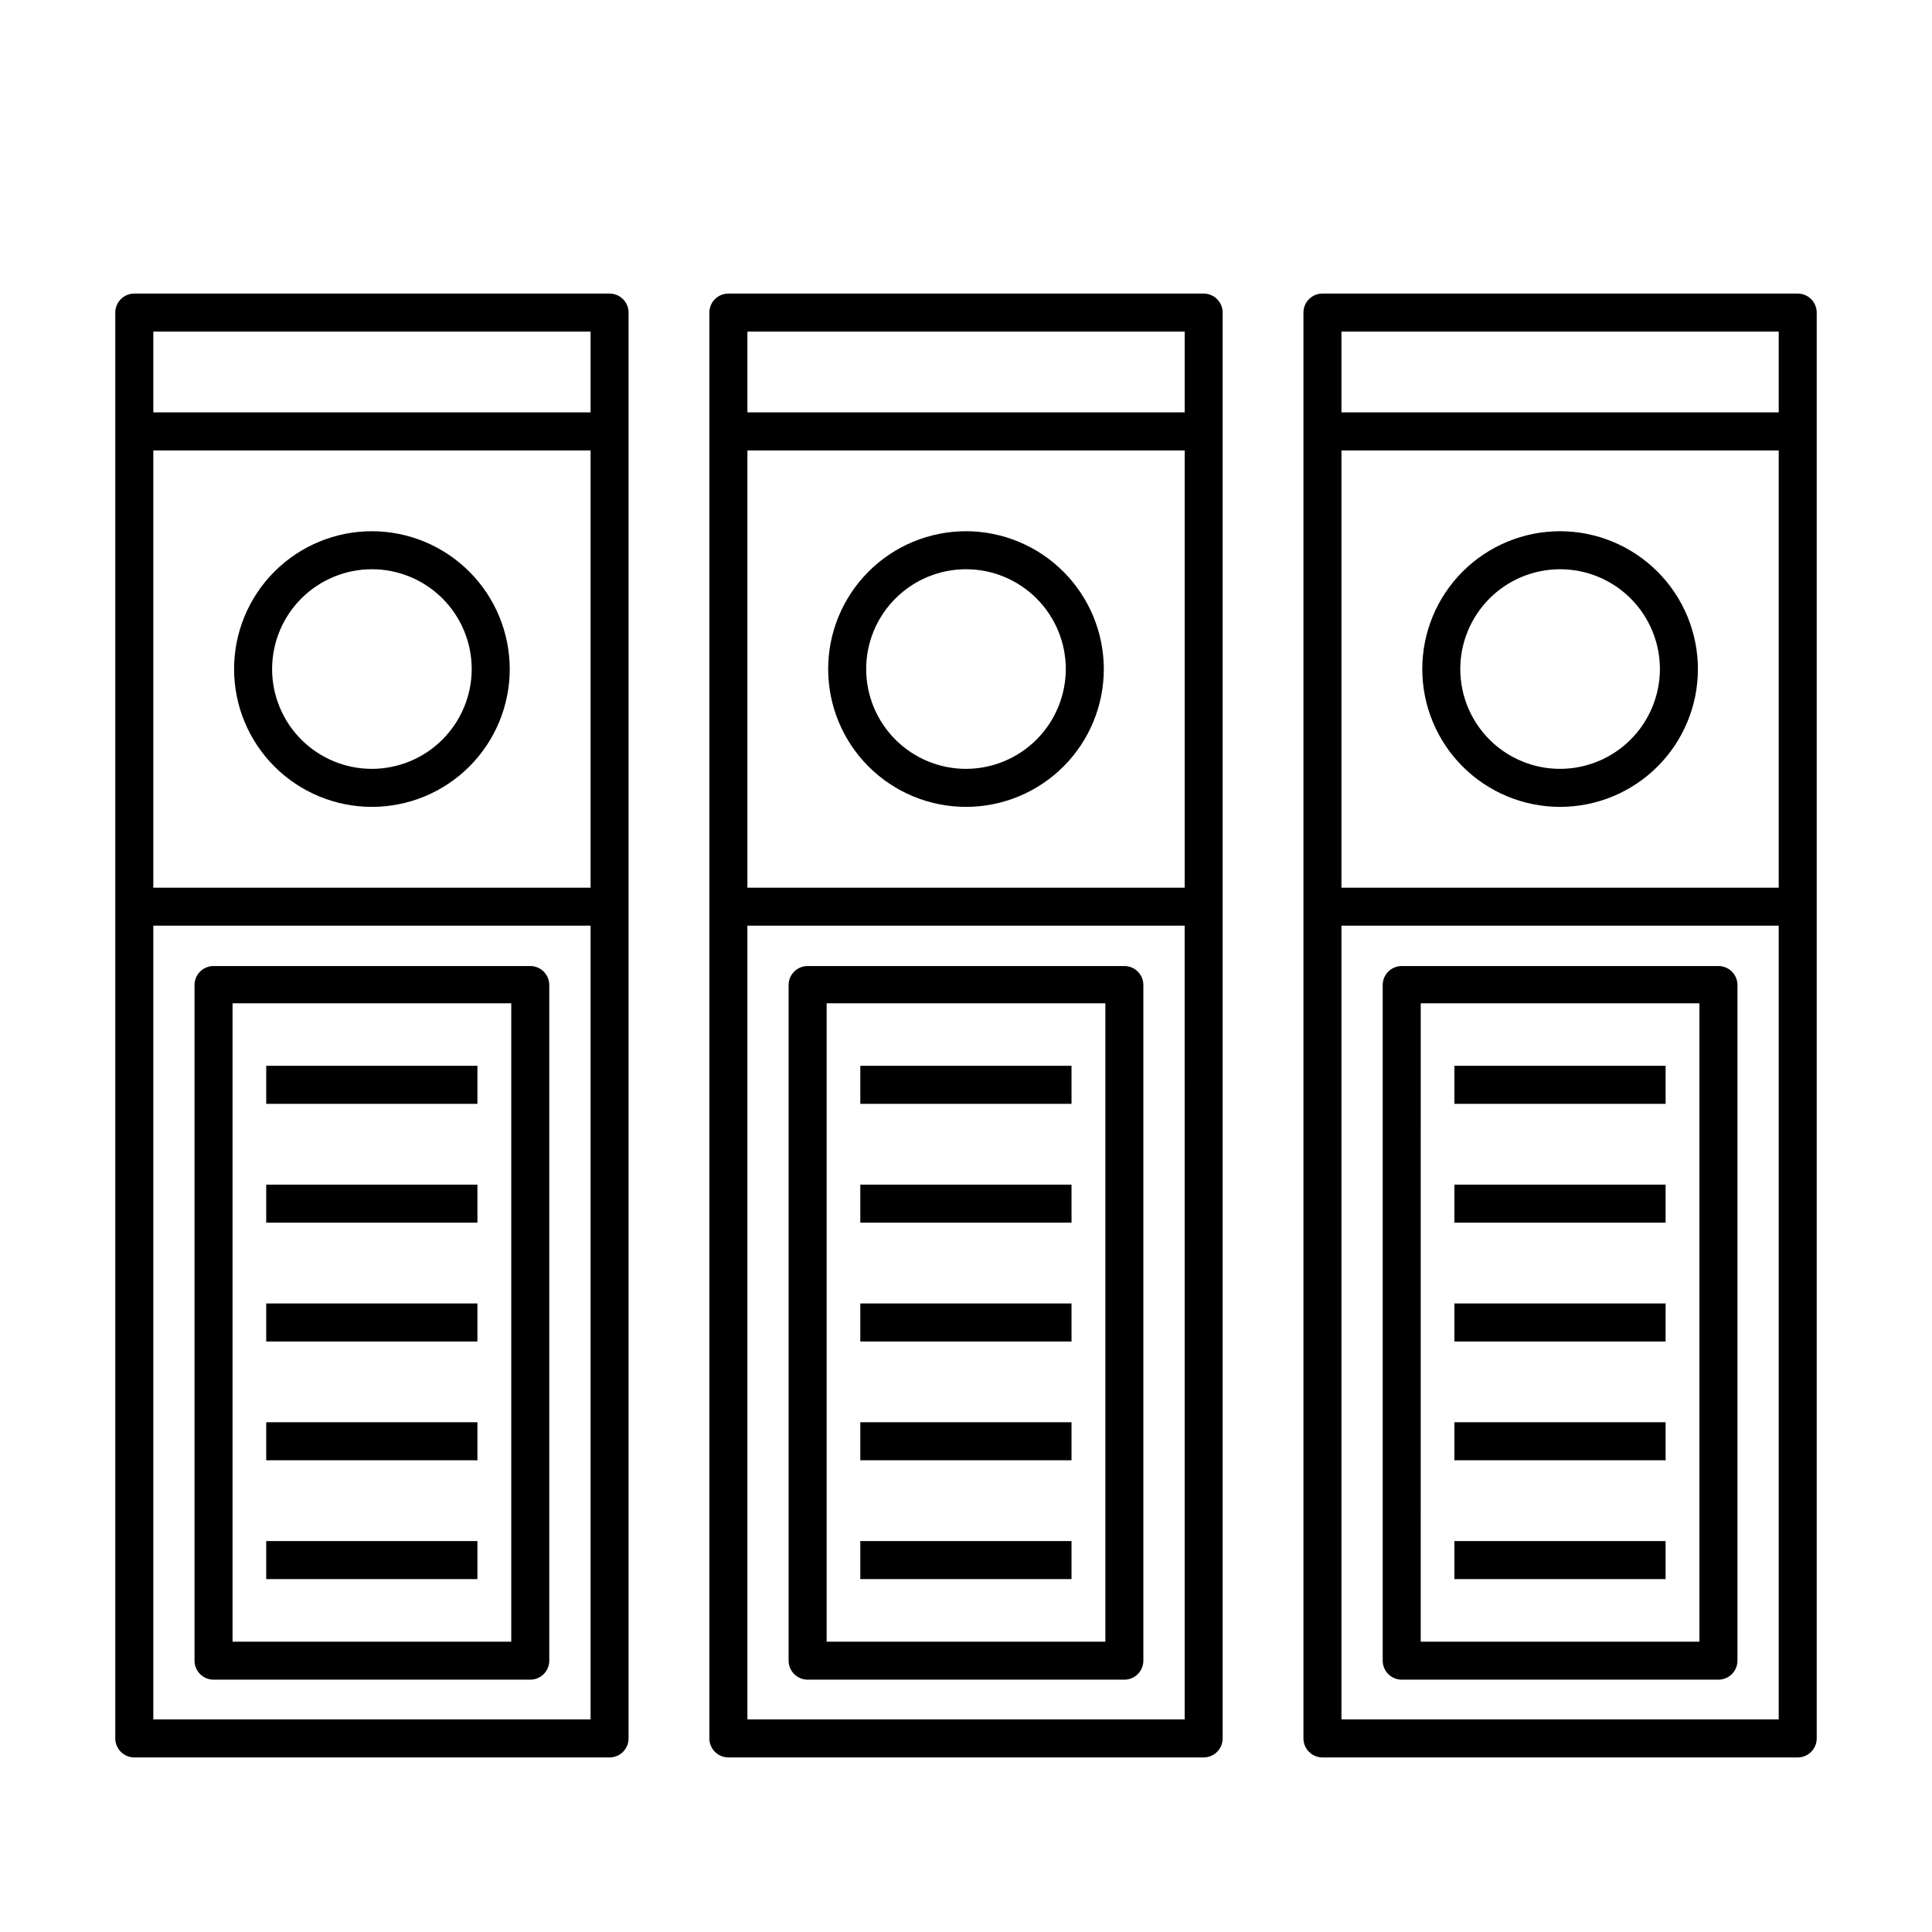
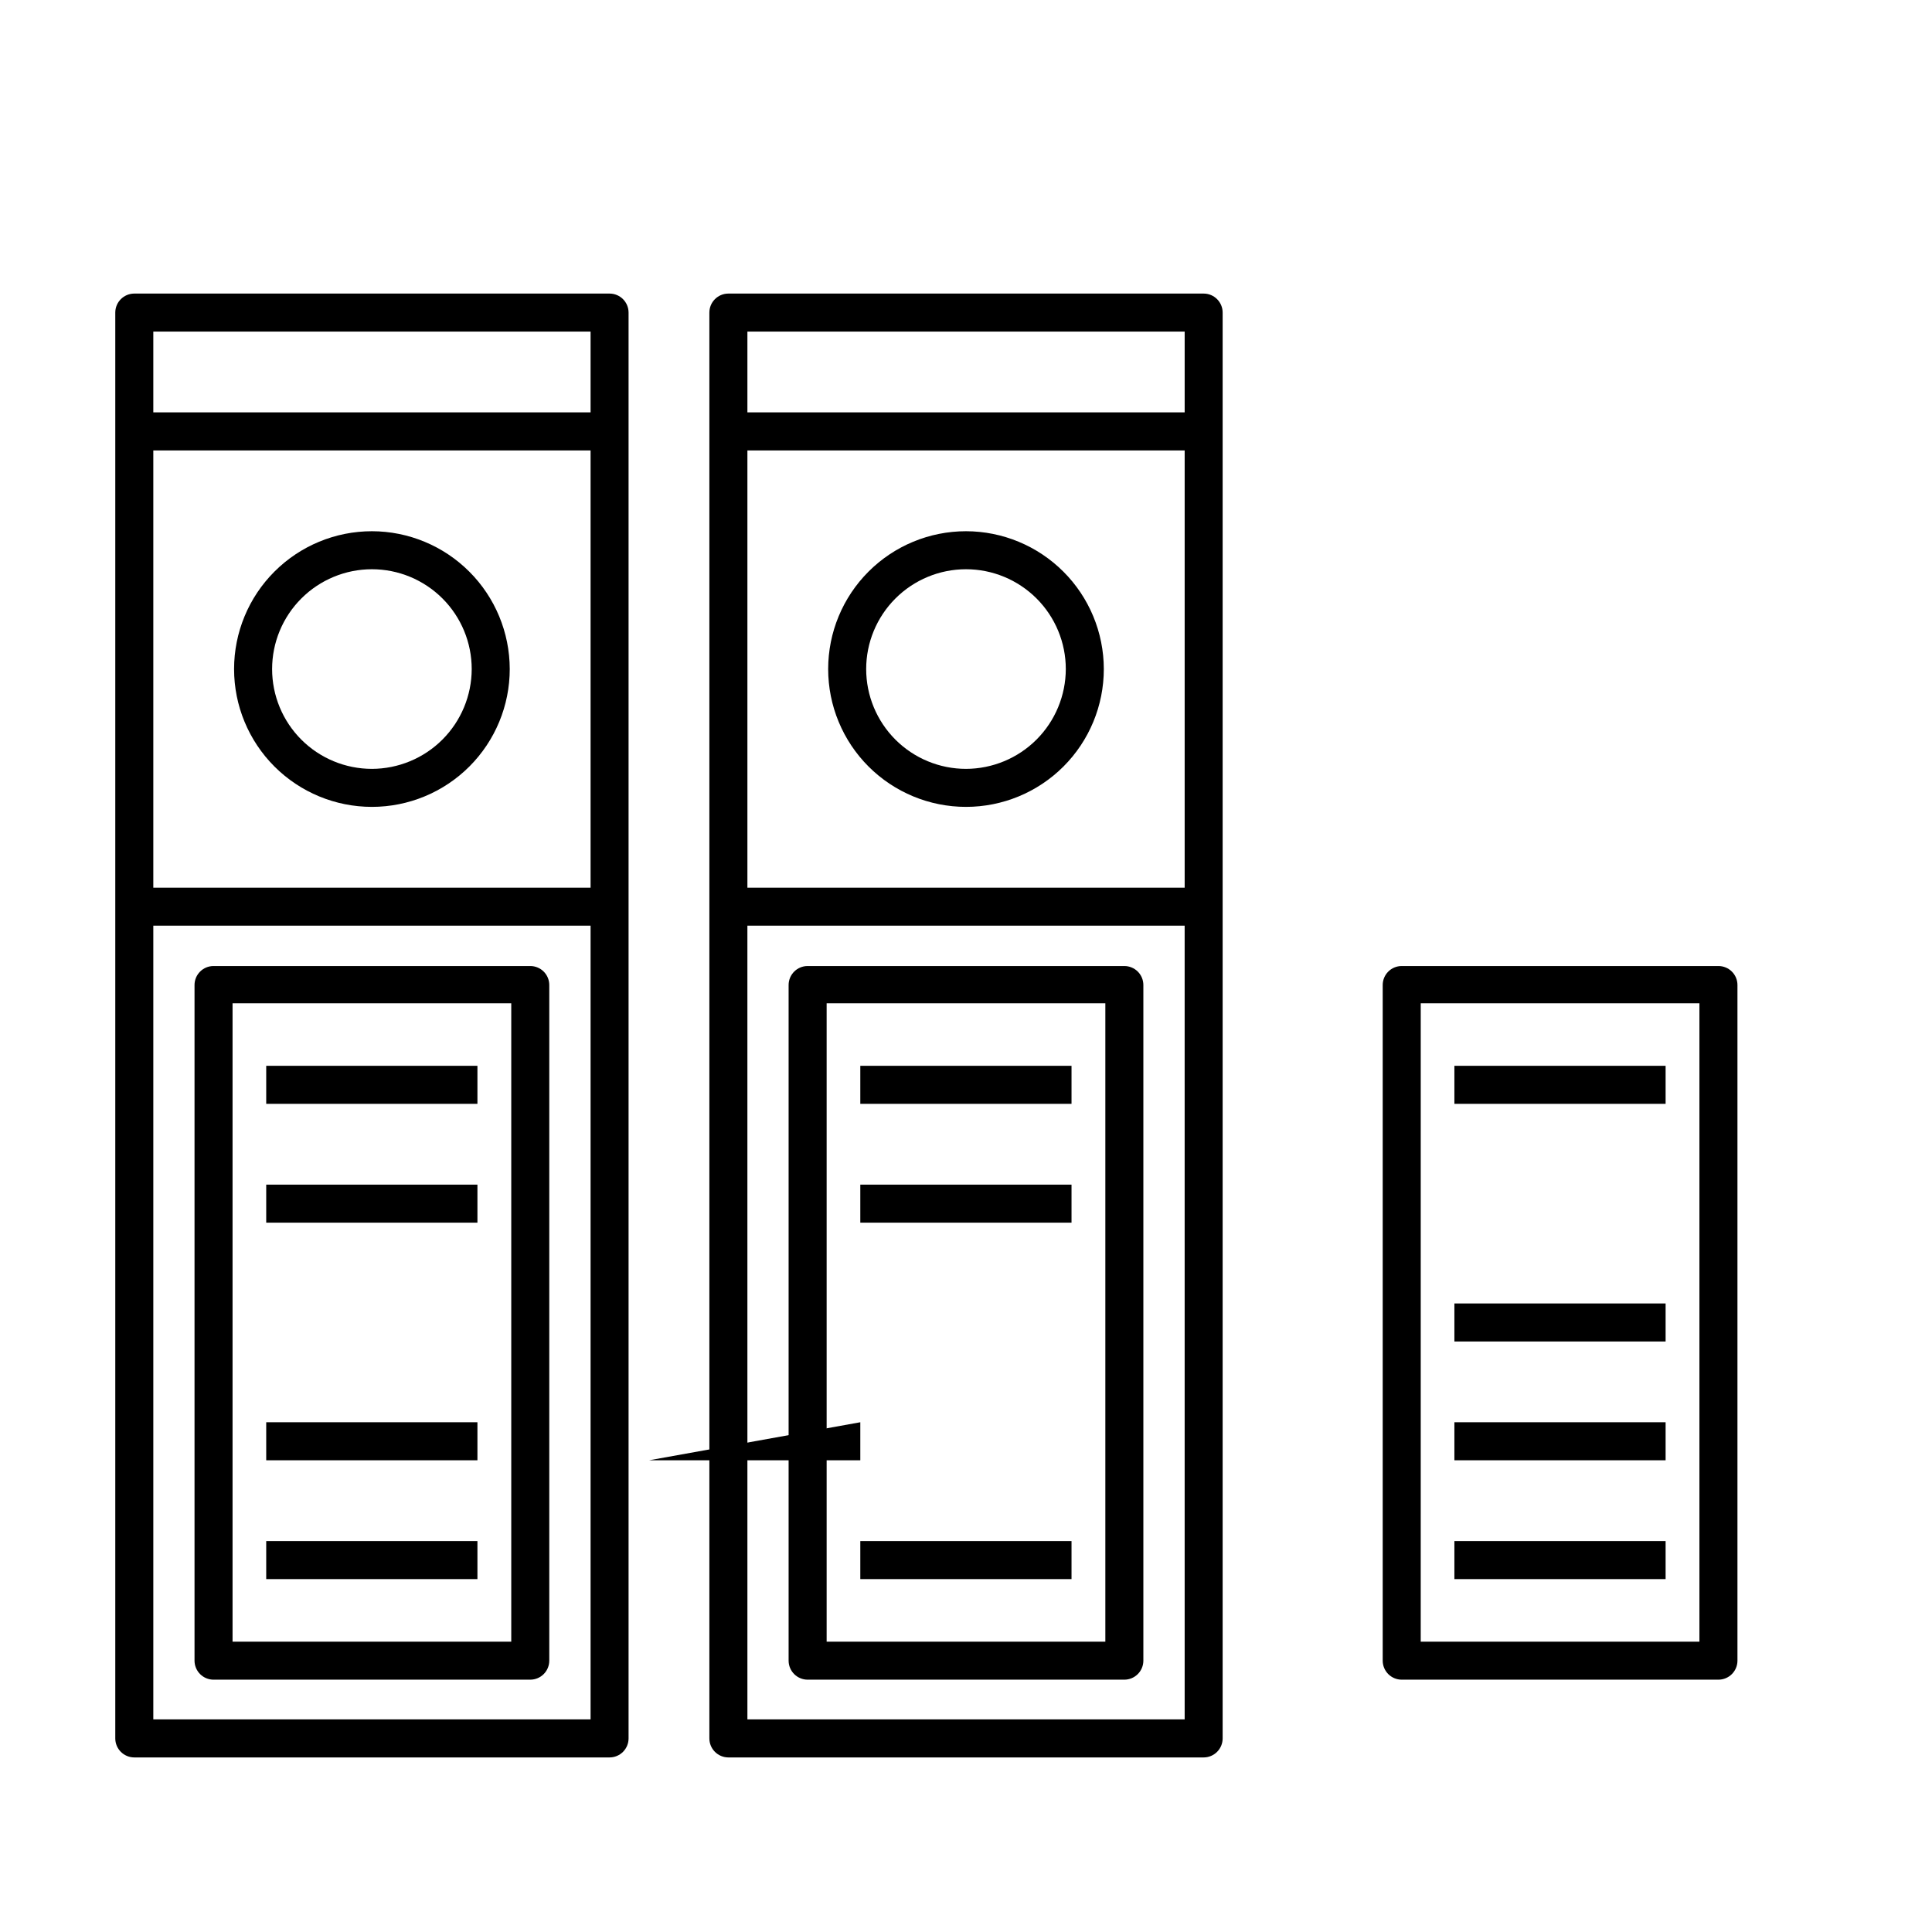
<svg xmlns="http://www.w3.org/2000/svg" fill="#000000" width="800px" height="800px" version="1.1" viewBox="144 144 512 512">
  <g>
    <path d="m305.54 221.8h-125.95c-2.781 0-5.039 2.258-5.039 5.039v377.86c0 1.336 0.531 2.617 1.477 3.562 0.945 0.945 2.227 1.477 3.562 1.477h125.95c1.336 0 2.617-0.531 3.562-1.477 0.945-0.945 1.477-2.227 1.477-3.562v-377.86c0-2.781-2.258-5.039-5.039-5.039zm-120.91 10.078h115.88v21.41h-115.88zm0 31.488h115.88v115.88h-115.88zm115.88 336.29h-115.88v-210.34h115.88z" />
    <path d="m200.59 589.13h83.934c1.34 0 2.621-0.531 3.562-1.477 0.945-0.945 1.477-2.227 1.477-3.562v-179.05c0-1.336-0.531-2.617-1.477-3.562-0.941-0.941-2.223-1.473-3.562-1.473h-83.934c-2.781 0-5.039 2.254-5.039 5.035v179.05c0 1.336 0.531 2.617 1.477 3.562 0.945 0.945 2.227 1.477 3.562 1.477zm5.039-179.25h73.859v169.18h-73.859z" />
    <path d="m242.56 284.78c-9.688 0-18.977 3.848-25.828 10.699-6.852 6.848-10.699 16.141-10.699 25.828s3.848 18.977 10.699 25.828c6.852 6.848 16.141 10.695 25.828 10.695s18.977-3.848 25.828-10.695c6.848-6.852 10.699-16.141 10.699-25.828-0.016-9.684-3.867-18.969-10.715-25.812-6.848-6.848-16.129-10.703-25.812-10.715zm0 62.977c-7.016 0-13.742-2.789-18.703-7.746-4.961-4.961-7.746-11.688-7.746-18.703 0-7.016 2.785-13.742 7.746-18.703 4.961-4.961 11.688-7.75 18.703-7.75s13.742 2.789 18.703 7.75c4.961 4.961 7.746 11.688 7.746 18.703-0.012 7.008-2.805 13.73-7.762 18.688-4.957 4.957-11.676 7.746-18.688 7.762z" />
    <path d="m214.55 426.45h55.973v10.078h-55.973z" />
    <path d="m214.55 457.94h55.973v10.078h-55.973z" />
-     <path d="m214.55 489.43h55.973v10.078h-55.973z" />
    <path d="m214.55 520.91h55.973v10.078h-55.973z" />
    <path d="m214.55 552.4h55.973v10.078h-55.973z" />
    <path d="m462.98 221.8h-125.95c-2.785 0-5.039 2.258-5.039 5.039v377.86c0 1.336 0.531 2.617 1.477 3.562 0.945 0.945 2.227 1.477 3.562 1.477h125.95c1.336 0 2.617-0.531 3.562-1.477 0.941-0.945 1.473-2.227 1.473-3.562v-377.86c0-2.781-2.254-5.039-5.035-5.039zm-120.91 10.078h115.88v21.41h-115.88zm0 31.488h115.88v115.88h-115.88zm115.88 336.29h-115.88l-0.004-210.34h115.88z" />
    <path d="m358.03 589.13h83.934c1.336 0 2.617-0.531 3.562-1.477 0.945-0.945 1.477-2.227 1.477-3.562v-179.05c0-1.336-0.531-2.617-1.477-3.562-0.945-0.941-2.227-1.473-3.562-1.473h-83.934c-2.781 0-5.039 2.254-5.039 5.035v179.05c0 1.336 0.531 2.617 1.477 3.562 0.945 0.945 2.227 1.477 3.562 1.477zm5.039-179.25h73.859v169.18h-73.859z" />
    <path d="m400 284.78c-9.688 0-18.98 3.848-25.828 10.699-6.852 6.848-10.699 16.141-10.699 25.828s3.848 18.977 10.699 25.828c6.848 6.848 16.141 10.695 25.828 10.695s18.977-3.848 25.828-10.695c6.848-6.852 10.695-16.141 10.695-25.828-0.012-9.684-3.863-18.969-10.711-25.812-6.848-6.848-16.129-10.703-25.812-10.715zm0 62.977c-7.016 0-13.742-2.789-18.703-7.746-4.961-4.961-7.75-11.688-7.75-18.703 0-7.016 2.789-13.742 7.75-18.703 4.961-4.961 11.688-7.75 18.703-7.75 7.012 0 13.742 2.789 18.703 7.75 4.957 4.961 7.746 11.688 7.746 18.703-0.016 7.008-2.805 13.73-7.762 18.688-4.957 4.957-11.68 7.746-18.688 7.762z" />
    <path d="m371.99 426.45h55.973v10.078h-55.973z" />
    <path d="m371.99 457.94h55.973v10.078h-55.973z" />
-     <path d="m371.99 489.43h55.973v10.078h-55.973z" />
-     <path d="m371.99 520.91h55.973v10.078h-55.973z" />
+     <path d="m371.99 520.91v10.078h-55.973z" />
    <path d="m371.99 552.4h55.973v10.078h-55.973z" />
-     <path d="m620.41 221.8h-125.95c-2.781 0-5.035 2.258-5.035 5.039v377.86c0 1.336 0.531 2.617 1.473 3.562 0.945 0.945 2.227 1.477 3.562 1.477h125.95c1.336 0 2.617-0.531 3.562-1.477 0.945-0.945 1.477-2.227 1.477-3.562v-377.86c0-2.781-2.254-5.039-5.039-5.039zm-120.91 10.078h115.88v21.41h-115.88zm0 31.488h115.88v115.88h-115.88zm115.88 336.29h-115.88v-210.34h115.88z" />
    <path d="m515.47 589.13h83.934c1.336 0 2.617-0.531 3.562-1.477 0.945-0.945 1.477-2.227 1.477-3.562v-179.05c0-1.336-0.531-2.617-1.477-3.562-0.945-0.941-2.227-1.473-3.562-1.473h-83.934c-2.785 0-5.039 2.254-5.039 5.035v179.05c0 1.336 0.531 2.617 1.477 3.562 0.945 0.945 2.227 1.477 3.562 1.477zm5.039-179.25h73.855v169.18h-73.859z" />
-     <path d="m557.44 284.78c-9.688 0-18.977 3.848-25.828 10.699-6.848 6.848-10.695 16.141-10.695 25.828s3.848 18.977 10.695 25.828c6.852 6.848 16.141 10.695 25.828 10.695s18.98-3.848 25.828-10.695c6.852-6.852 10.699-16.141 10.699-25.828-0.012-9.684-3.867-18.969-10.711-25.812-6.848-6.848-16.133-10.703-25.816-10.715zm0 62.977c-7.012 0-13.742-2.789-18.703-7.746-4.957-4.961-7.746-11.688-7.746-18.703 0-7.016 2.789-13.742 7.746-18.703 4.961-4.961 11.691-7.75 18.703-7.75 7.016 0 13.742 2.789 18.703 7.75 4.961 4.961 7.75 11.688 7.75 18.703-0.016 7.008-2.805 13.73-7.762 18.688-4.961 4.957-11.68 7.746-18.691 7.762z" />
    <path d="m529.43 426.45h55.973v10.078h-55.973z" />
-     <path d="m529.43 457.94h55.973v10.078h-55.973z" />
    <path d="m529.43 489.43h55.973v10.078h-55.973z" />
    <path d="m529.43 520.91h55.973v10.078h-55.973z" />
    <path d="m529.43 552.4h55.973v10.078h-55.973z" />
  </g>
</svg>